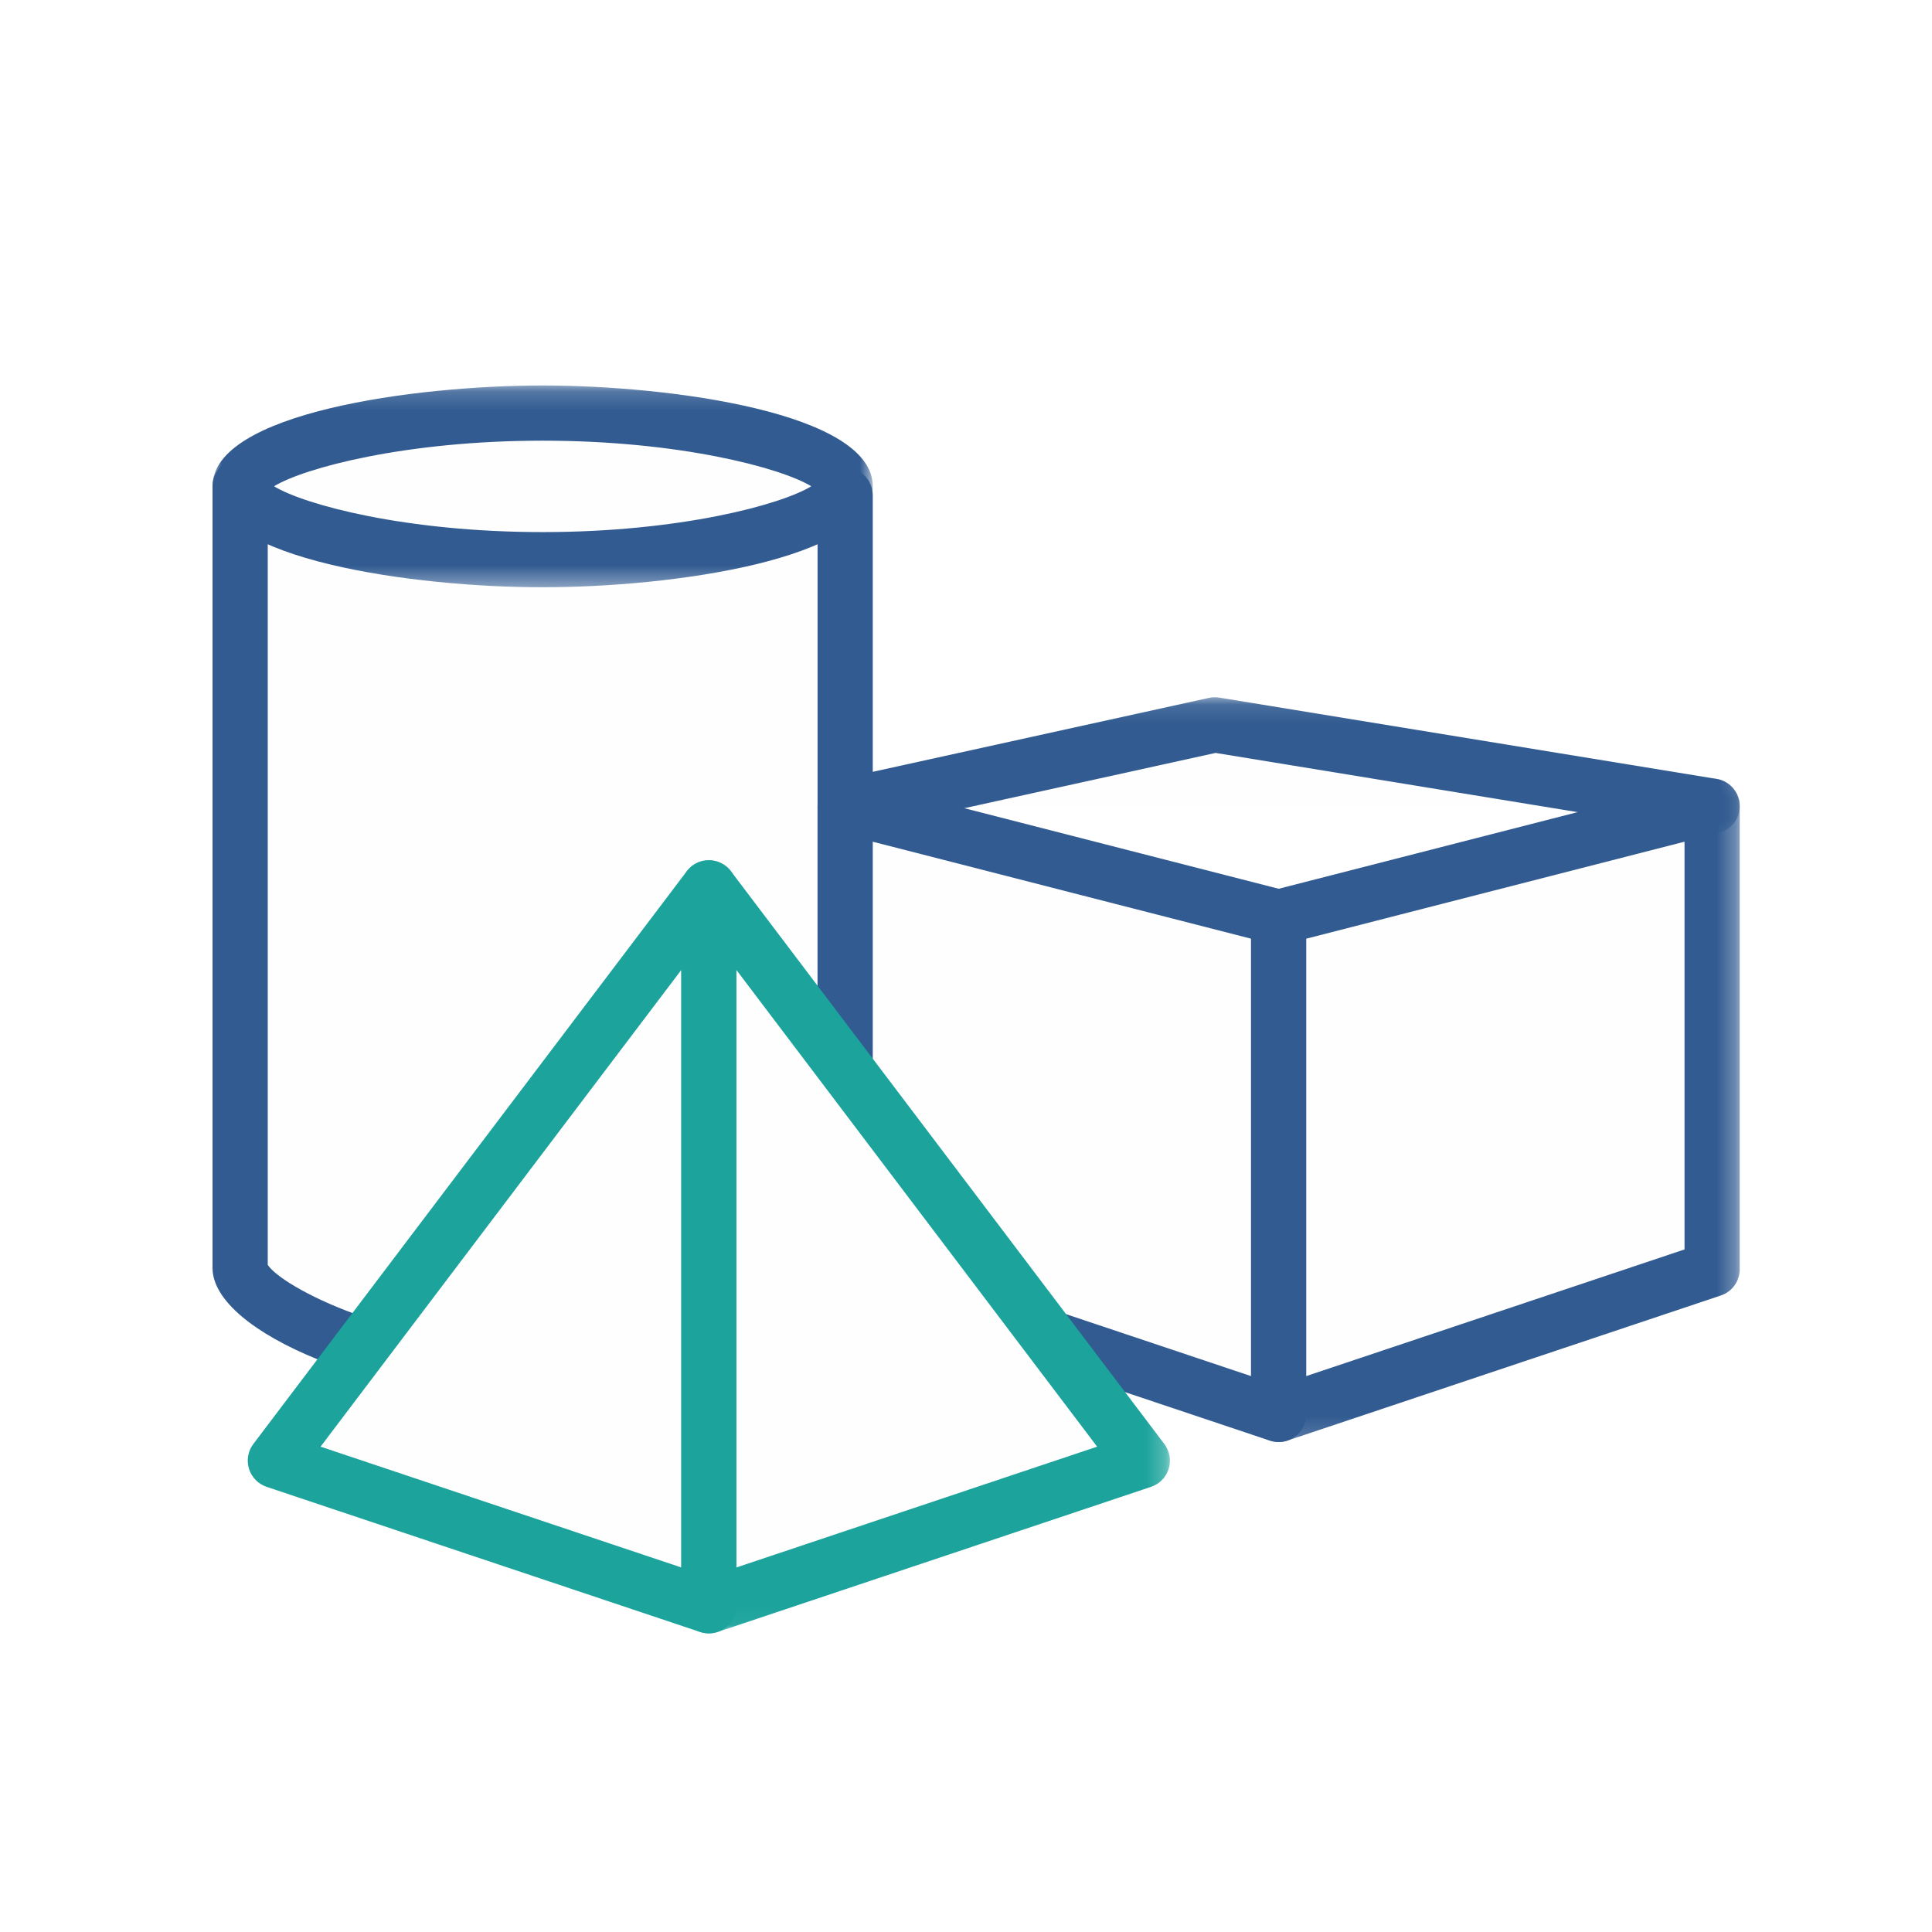
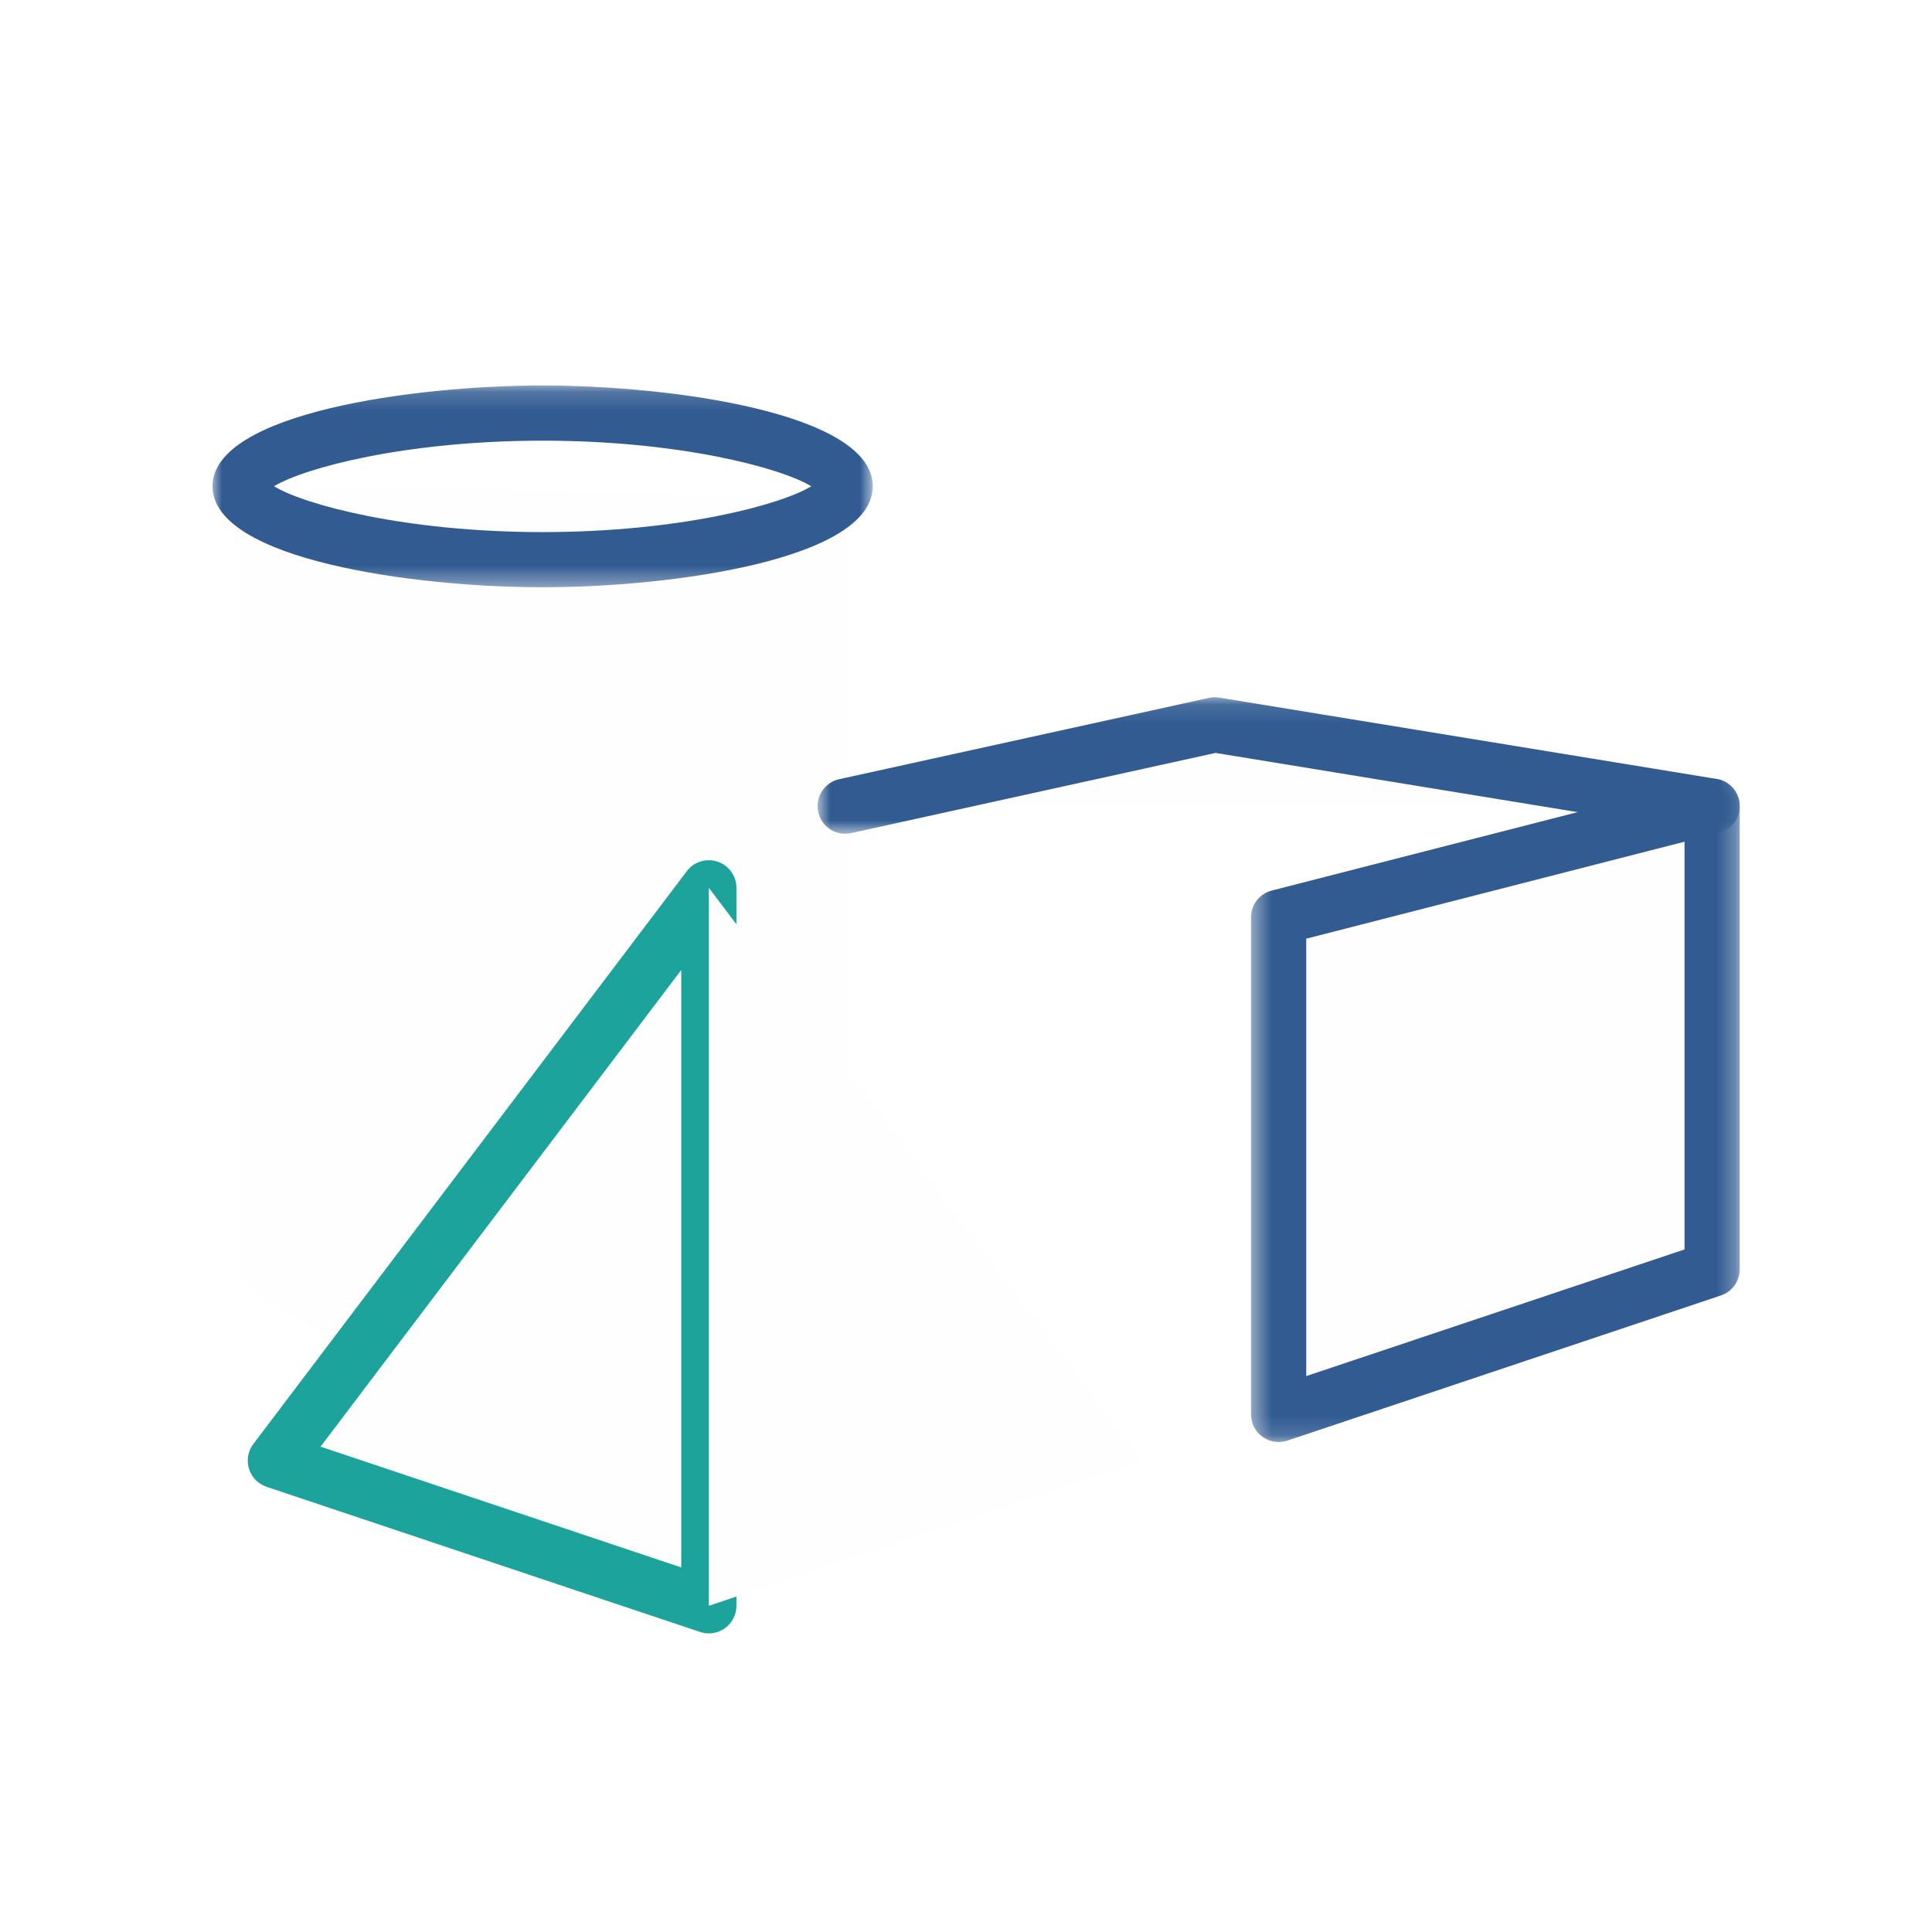
<svg xmlns="http://www.w3.org/2000/svg" xmlns:xlink="http://www.w3.org/1999/xlink" width="100px" height="100px" viewBox="0 0 100 100" version="1.1">
  <title>Group 5</title>
  <desc>Created with Sketch.</desc>
  <defs>
    <polygon id="path-1" points="34.174 0.17 0 0.17 0 10.616 34.174 10.616 34.174 0.17" />
    <polygon id="path-3" points="25.714 34.857 25.714 0.515 0.42 0.515 0.42 34.857 25.714 34.857" />
-     <polygon id="path-5" points="0.451 40.952 25.745 40.952 25.745 0.933 0.451 0.933 0.451 40.952" />
    <polygon id="path-7" points="48.571 7.182 48.571 0.117 0.841 0.117 0.841 7.182 48.571 7.182" />
  </defs>
  <g id="home_page" stroke="none" stroke-width="1" fill="none" fill-rule="evenodd">
    <g id="logo_v1" transform="translate(-490, -503)">
      <g id="Group-5" transform="translate(490, 503)">
        <g id="item_managment" fill="#FFFFFF">
          <g id="reciving_icon-copy-6">
            <rect id="Rectangle-8" x="0" y="0" width="100" height="100" />
          </g>
        </g>
        <g id="Group-4" transform="translate(11, 19)">
          <g id="Item-Managment">
            <path d="M32.746,6.636 L32.746,46.677 L32.746,46.625 C32.746,48.359 25.735,52.131 17.088,52.131 C8.439,52.131 1.428,48.359 1.428,46.625 L1.428,6.168" id="Fill-1" fill="#FEFEFE" />
-             <path d="M17.087,53.559 C8.783,53.559 0,49.995 0,46.625 L0,6.168 C0,5.379 0.639,4.739 1.429,4.739 C2.218,4.739 2.858,5.379 2.858,6.168 L2.858,46.468 C3.591,47.601 9.412,50.702 17.087,50.702 C24.763,50.702 30.583,47.601 31.317,46.468 L31.317,6.636 C31.317,5.847 31.957,5.207 32.745,5.207 C33.535,5.207 34.174,5.847 34.174,6.636 L34.174,46.676 C34.085,50.031 25.349,53.559 17.087,53.559" id="Fill-3" fill="#315B91" />
-             <path d="M32.746,6.168 C32.746,7.902 25.735,9.97 17.088,9.97 C8.439,9.97 1.428,7.902 1.428,6.168 C1.428,4.434 8.439,2.381 17.088,2.381 C25.735,2.381 32.746,4.434 32.746,6.168" id="Fill-5" fill="#FEFEFE" />
            <g id="Group-9" transform="translate(0, 0.782)">
              <mask id="mask-2" fill="white">
                <use xlink:href="#path-1" />
              </mask>
              <g id="Clip-8" />
              <path d="M3.184,5.387 C4.751,6.347 10.017,7.759 17.087,7.759 C24.157,7.759 29.423,6.347 30.99,5.387 C29.423,4.432 24.158,3.027 17.087,3.027 C10.016,3.027 4.751,4.432 3.184,5.387 M17.087,10.616 C10.481,10.616 -0,9.196 -0,5.386 C-0,1.587 10.481,0.17 17.087,0.17 C23.693,0.17 34.174,1.587 34.174,5.386 C34.174,9.196 23.693,10.616 17.087,10.616" id="Fill-7" fill="#315B91" mask="url(#mask-2)" />
            </g>
-             <polygon id="Fill-10" fill="#FEFEFE" points="55.182 54.211 32.745 46.699 32.745 22.725 55.182 28.477" />
-             <path d="M34.174,45.671 L53.754,52.227 L53.754,29.586 L34.174,24.567 L34.174,45.671 Z M55.183,55.64 C55.029,55.64 54.877,55.615 54.729,55.567 L32.292,48.053 C31.709,47.858 31.317,47.312 31.317,46.698 L31.317,22.726 C31.317,22.284 31.521,21.868 31.87,21.598 C32.219,21.326 32.673,21.234 33.101,21.342 L55.537,27.093 C56.169,27.255 56.611,27.826 56.611,28.477 L56.611,54.212 C56.611,54.671 56.39,55.102 56.017,55.372 C55.77,55.548 55.478,55.64 55.183,55.64 L55.183,55.64 Z" id="Fill-12" fill="#315B91" />
            <polygon id="Fill-14" fill="#FEFEFE" points="55.182 54.211 77.62 46.699 77.62 22.725 55.182 28.477" />
            <g id="Group-18" transform="translate(53.333, 20.782)">
              <mask id="mask-4" fill="white">
                <use xlink:href="#path-3" />
              </mask>
              <g id="Clip-17" />
              <path d="M3.278,8.804 L3.278,31.444 L22.858,24.889 L22.858,3.784 L3.278,8.804 Z M1.849,34.857 C1.553,34.857 1.26,34.766 1.015,34.589 C0.641,34.32 0.42,33.889 0.42,33.429 L0.42,7.695 C0.42,7.043 0.862,6.473 1.494,6.312 L23.931,0.56 C24.357,0.451 24.813,0.543 25.161,0.815 C25.511,1.086 25.715,1.502 25.715,1.944 L25.715,25.916 C25.715,26.53 25.321,27.076 24.739,27.272 L2.302,34.784 C2.155,34.833 2.001,34.857 1.849,34.857 L1.849,34.857 Z" id="Fill-16" fill="#315B91" mask="url(#mask-4)" />
            </g>
            <polygon id="Fill-19" fill="#FEFEFE" points="25.689 26.953 25.689 64.116 3.252 56.603" />
            <path d="M5.592,55.879 L24.261,62.13 L24.261,31.208 L5.592,55.879 Z M25.69,65.544 C25.536,65.544 25.384,65.52 25.235,65.47 L2.799,57.958 C2.363,57.81 2.023,57.464 1.888,57.025 C1.752,56.585 1.836,56.107 2.113,55.74 L24.55,26.091 C24.92,25.601 25.562,25.404 26.144,25.599 C26.726,25.794 27.118,26.339 27.118,26.953 L27.118,64.115 C27.118,64.575 26.897,65.007 26.524,65.275 C26.277,65.452 25.985,65.544 25.69,65.544 L25.69,65.544 Z" id="Fill-21" fill="#1BA39C" />
            <polygon id="Fill-23" fill="#FEFEFE" points="25.689 26.953 25.689 64.116 48.126 56.603" />
            <g id="Group-27" transform="translate(23.81, 24.592)">
              <mask id="mask-6" fill="white">
                <use xlink:href="#path-5" />
              </mask>
              <g id="Clip-26" />
              <path d="M3.308,6.616 L3.308,37.539 L21.978,31.287 L3.308,6.616 Z M1.88,40.953 C1.583,40.953 1.291,40.86 1.045,40.684 C0.672,40.415 0.451,39.983 0.451,39.524 L0.451,2.361 C0.451,1.748 0.843,1.202 1.424,1.007 C2.006,0.813 2.648,1.009 3.019,1.499 L25.456,31.149 C25.733,31.516 25.817,31.994 25.682,32.433 C25.545,32.872 25.206,33.219 24.77,33.366 L2.333,40.879 C2.185,40.928 2.032,40.953 1.88,40.953 L1.88,40.953 Z" id="Fill-25" fill="#1BA39C" mask="url(#mask-6)" />
            </g>
            <polyline id="Fill-28" fill="#FEFEFE" points="32.746 22.726 51.878 18.518 77.619 22.726" />
            <g id="Group-32" transform="translate(30.476, 16.973)">
              <mask id="mask-8" fill="white">
                <use xlink:href="#path-7" />
              </mask>
              <g id="Clip-31" />
              <path d="M2.268,7.182 C1.612,7.182 1.02,6.727 0.875,6.06 C0.704,5.29 1.192,4.528 1.962,4.358 L21.096,0.15 C21.272,0.11 21.455,0.108 21.633,0.135 L47.374,4.344 C48.152,4.47 48.68,5.206 48.553,5.984 C48.425,6.763 47.691,7.291 46.912,7.163 L21.441,2.998 L2.576,7.149 C2.473,7.171 2.37,7.182 2.268,7.182" id="Fill-30" fill="#315B91" mask="url(#mask-8)" />
            </g>
          </g>
        </g>
      </g>
    </g>
  </g>
</svg>